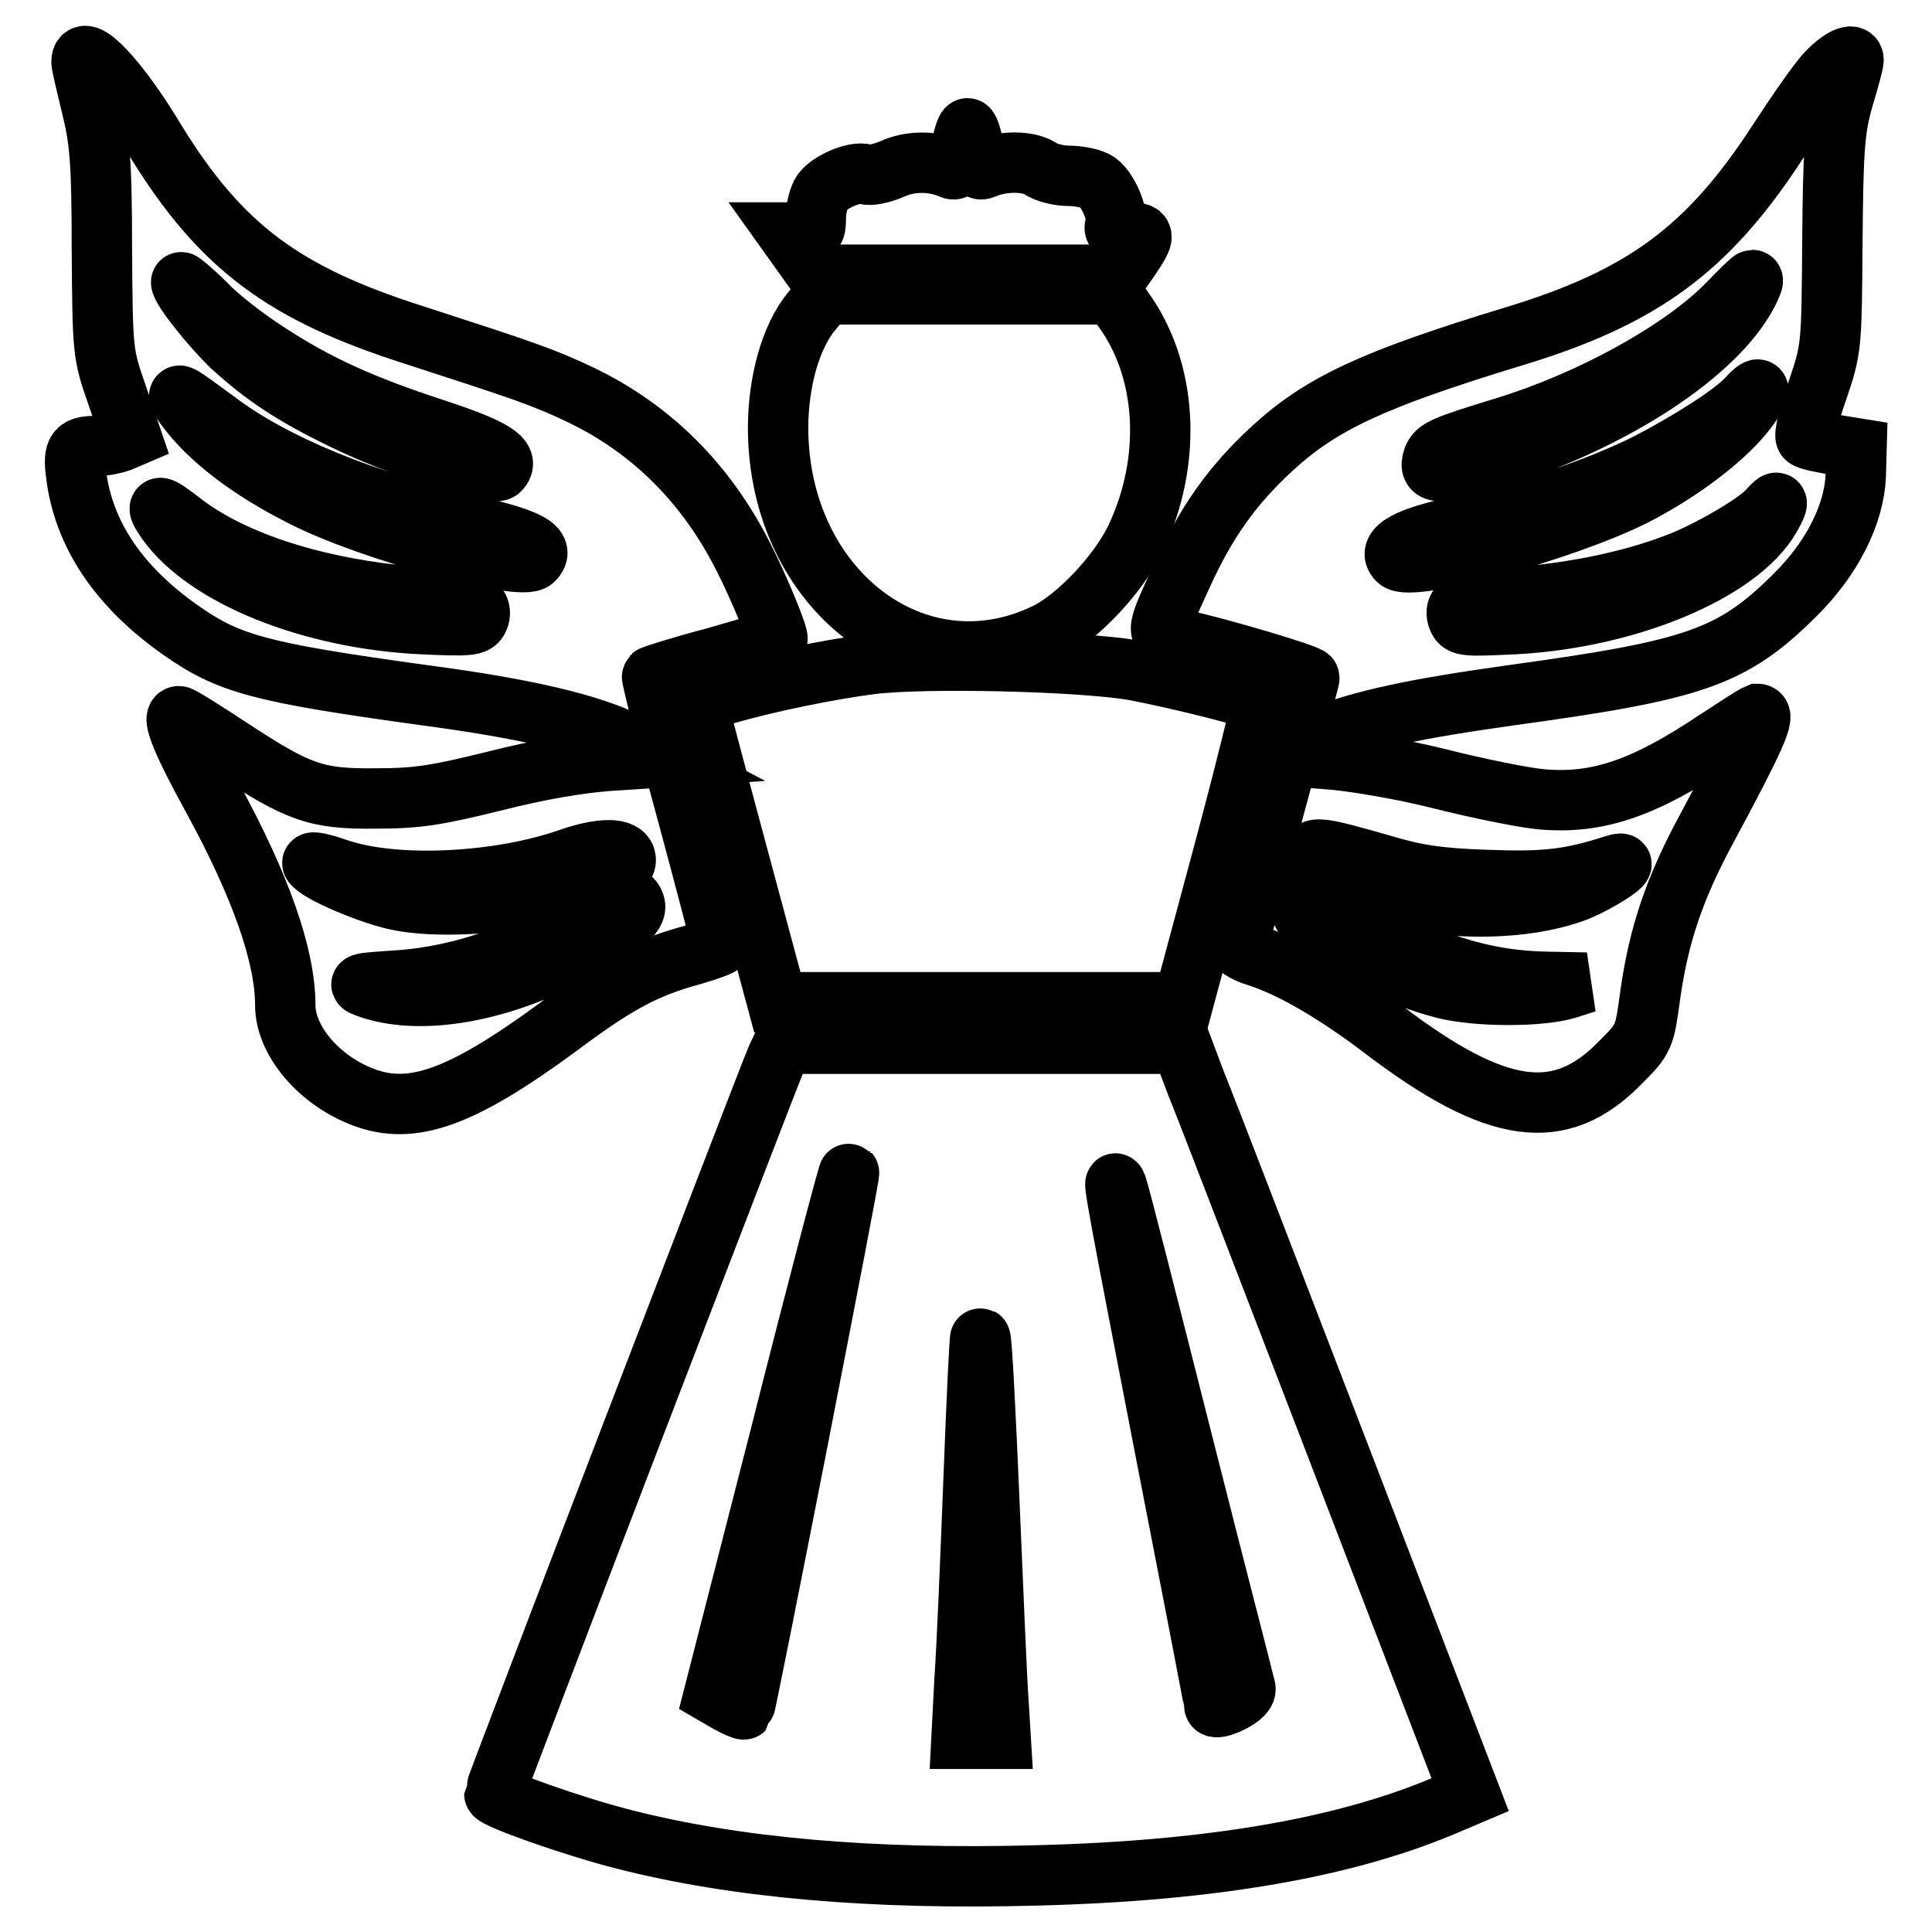
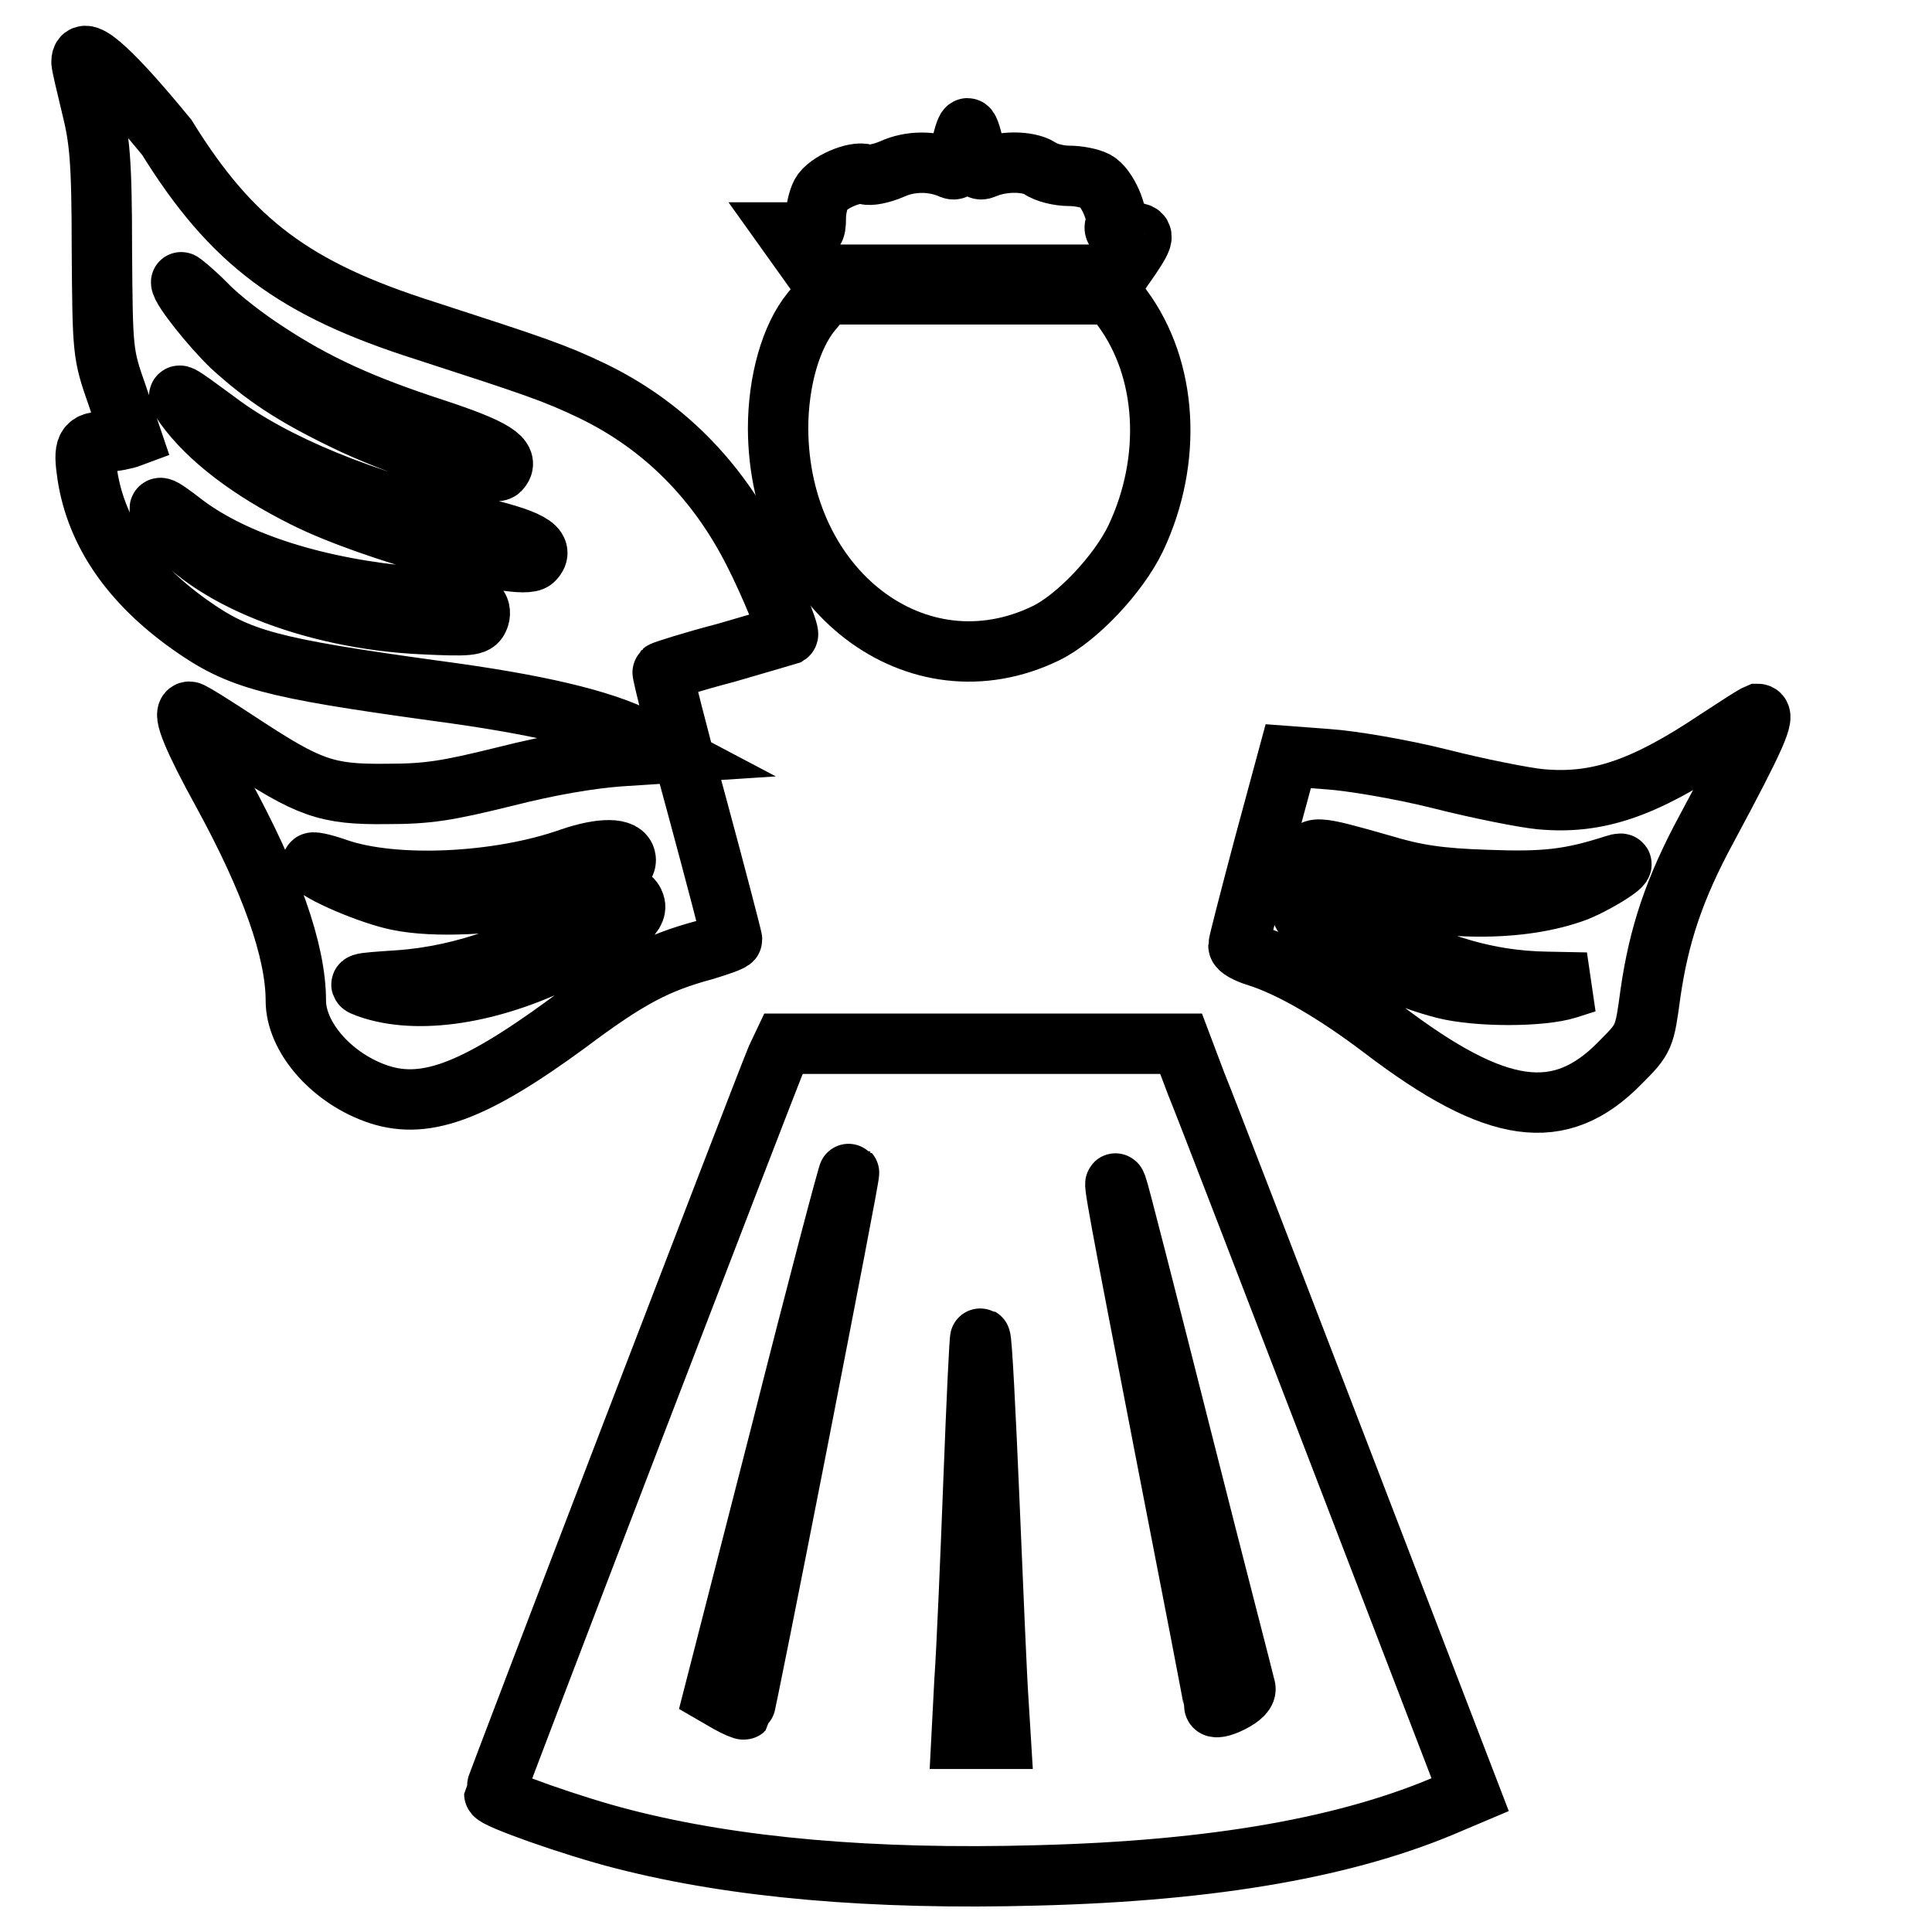
<svg xmlns="http://www.w3.org/2000/svg" version="1.1" x="0px" y="0px" viewBox="0 0 256 256" enable-background="new 0 0 256 256" xml:space="preserve">
  <g>
    <g>
      <g>
-         <path stroke-width="8" fill-opacity="0" stroke="#000000" d="M10.8,8.2c0,0.4,0.6,2.9,1.3,5.8c1.1,4.4,1.4,7.2,1.4,19c0.1,13.6,0.1,13.9,2,19.3l1.9,5.6L16,58.5c-0.8,0.3-2.3,0.6-3.2,0.6c-2.9,0-3.2,0.6-2.6,4.6c1.2,7.5,5.7,14.1,13.6,19.7c6.5,4.6,10.6,5.7,32.3,8.7c13.6,1.8,22.1,3.8,27.3,6.4l3.6,1.9l-6.2,0.4c-4.1,0.3-9.4,1.2-15.3,2.7c-7.7,1.9-10.2,2.3-15.7,2.3c-8,0.1-10.3-0.8-19.3-6.7c-3.5-2.3-6.5-4.2-6.8-4.2c-1,0,0.6,3.8,4.4,10.7c6.4,11.7,9.7,21,9.7,27.6c0,4.7,4.5,10,10.4,12.2c6.4,2.4,12.9,0.1,25.6-9.2c8-6,11.8-8,18.1-9.7c2-0.6,3.7-1.2,3.7-1.4s-2.1-8.3-4.7-17.9c-2.6-9.5-4.6-17.5-4.5-17.6c0.1-0.1,3.8-1.3,8.4-2.5c4.5-1.3,8.2-2.4,8.2-2.4c0.3-0.2-2.4-6.8-4.5-10.9c-4.9-9.7-12.1-16.9-21.4-21.4c-5-2.4-7.7-3.3-22.2-8c-17.3-5.5-25.6-11.7-34.2-25.6C15.7,10.4,10.8,5.4,10.8,8.2z M35.3,46.6c6.5,4.3,12.7,7.1,22.2,10.2c7.9,2.6,10.2,4,8.7,5.5c-0.9,0.9-13.4-3.1-20.7-6.7c-6.8-3.3-10.5-5.8-14.8-9.7C28,43.3,24,38.3,24,37.4c0-0.1,1.5,1.1,3.3,2.9C29.1,42.2,32.8,45,35.3,46.6z M28.7,55.8c7.5,5.7,19.7,10.7,33.6,13.8c7.9,1.8,10,3,8.4,4.6c-1.6,1.6-21.5-3.8-30.4-8.3c-7.2-3.6-12.7-7.8-15.8-12.1C23,51.6,23.4,51.9,28.7,55.8z M24.5,69.5c6.7,5,17.5,8.5,30.5,9.6c4.2,0.4,8,0.9,8.3,1.3c0.3,0.3,0.4,1,0.1,1.6c-0.4,0.9-1.2,1-7.5,0.7C41.2,82,27.3,76.4,22.1,69.1C20.4,66.6,20.9,66.7,24.5,69.5z M82.9,113.8c0.7,3.6-20.3,7.5-30.1,5.5c-3.6-0.7-10.7-3.7-11.4-4.9c-0.2-0.3,1.3,0,3.3,0.7c7.5,2.6,21.3,2,30.9-1.4C79.7,112.3,82.7,112.3,82.9,113.8z M84.1,119.8c0.5,1.4-1.9,3.3-8.6,6.7c-9.4,4.9-19.3,6.7-26.1,4.6c-2.4-0.8-2.4-0.8,3.5-1.2c8.6-0.6,17.8-3.9,25.7-9.3C81.8,118.5,83.6,118.2,84.1,119.8z" />
-         <path stroke-width="8" fill-opacity="0" stroke="#000000" d="M242.1,9.6c-1.1,1.1-4,5.3-6.6,9.3c-9.2,14.1-17.8,20.5-35,25.7c-18.7,5.7-25.5,8.9-32,14.9c-5.2,4.8-8.7,9.7-11.9,16.8c-3.7,8.1-3.7,7.7,0.1,8.5c5.1,1.1,16.8,4.6,16.8,5c0,0.2-0.6,2.4-1.3,4.8c-0.7,2.4-1.3,4.5-1.3,4.5c0,0.1,1.7-0.6,3.8-1.4c5.7-2.3,12.8-3.8,25.7-5.6c24.1-3.3,29.1-5,37.3-13.1c5.1-5,8-10.9,8.2-16l0.1-3.6l-3.1-0.5c-1.7-0.3-3.3-0.6-3.6-0.9c-0.3-0.3,0.4-3.1,1.5-6.2c1.9-5.6,1.9-5.8,2-19.8c0.1-12.3,0.3-14.8,1.4-18.8c0.8-2.6,1.4-4.9,1.4-5.2C245.7,6.9,243.9,7.7,242.1,9.6z M231.6,38.8c-4.2,8.1-17.9,17-33.5,21.9c-7.3,2.3-9,2.3-8.2,0c0.5-1.2,1.3-1.6,9.5-4.1c11.4-3.5,23.4-10.1,29.5-16.3c1.7-1.8,3.2-3.2,3.3-3.2C232.4,37.1,232.1,37.8,231.6,38.8z M230.9,55c-3,3.6-8.7,7.8-14.4,10.7c-9.4,4.7-29.6,10.2-31.3,8.5c-1.5-1.5,1.4-3.1,8.3-4.5c8.8-1.8,18.1-5,24.6-8.2c5.8-3,11.6-6.7,13.4-8.7C233.8,50.3,233.3,52.1,230.9,55z M234.6,68.5c-4.1,7.2-18.8,13.4-33.9,14.2c-6.3,0.3-7.1,0.3-7.5-0.7c-0.3-0.6-0.2-1.3,0.1-1.6c0.3-0.3,4-0.9,8.1-1.3c8.3-0.7,15.8-2.4,21.7-4.8c4.3-1.8,9.8-5.1,11.2-6.7C235.7,66,235.8,66.4,234.6,68.5z" />
+         <path stroke-width="8" fill-opacity="0" stroke="#000000" d="M10.8,8.2c0,0.4,0.6,2.9,1.3,5.8c1.1,4.4,1.4,7.2,1.4,19c0.1,13.6,0.1,13.9,2,19.3l1.9,5.6c-0.8,0.3-2.3,0.6-3.2,0.6c-2.9,0-3.2,0.6-2.6,4.6c1.2,7.5,5.7,14.1,13.6,19.7c6.5,4.6,10.6,5.7,32.3,8.7c13.6,1.8,22.1,3.8,27.3,6.4l3.6,1.9l-6.2,0.4c-4.1,0.3-9.4,1.2-15.3,2.7c-7.7,1.9-10.2,2.3-15.7,2.3c-8,0.1-10.3-0.8-19.3-6.7c-3.5-2.3-6.5-4.2-6.8-4.2c-1,0,0.6,3.8,4.4,10.7c6.4,11.7,9.7,21,9.7,27.6c0,4.7,4.5,10,10.4,12.2c6.4,2.4,12.9,0.1,25.6-9.2c8-6,11.8-8,18.1-9.7c2-0.6,3.7-1.2,3.7-1.4s-2.1-8.3-4.7-17.9c-2.6-9.5-4.6-17.5-4.5-17.6c0.1-0.1,3.8-1.3,8.4-2.5c4.5-1.3,8.2-2.4,8.2-2.4c0.3-0.2-2.4-6.8-4.5-10.9c-4.9-9.7-12.1-16.9-21.4-21.4c-5-2.4-7.7-3.3-22.2-8c-17.3-5.5-25.6-11.7-34.2-25.6C15.7,10.4,10.8,5.4,10.8,8.2z M35.3,46.6c6.5,4.3,12.7,7.1,22.2,10.2c7.9,2.6,10.2,4,8.7,5.5c-0.9,0.9-13.4-3.1-20.7-6.7c-6.8-3.3-10.5-5.8-14.8-9.7C28,43.3,24,38.3,24,37.4c0-0.1,1.5,1.1,3.3,2.9C29.1,42.2,32.8,45,35.3,46.6z M28.7,55.8c7.5,5.7,19.7,10.7,33.6,13.8c7.9,1.8,10,3,8.4,4.6c-1.6,1.6-21.5-3.8-30.4-8.3c-7.2-3.6-12.7-7.8-15.8-12.1C23,51.6,23.4,51.9,28.7,55.8z M24.5,69.5c6.7,5,17.5,8.5,30.5,9.6c4.2,0.4,8,0.9,8.3,1.3c0.3,0.3,0.4,1,0.1,1.6c-0.4,0.9-1.2,1-7.5,0.7C41.2,82,27.3,76.4,22.1,69.1C20.4,66.6,20.9,66.7,24.5,69.5z M82.9,113.8c0.7,3.6-20.3,7.5-30.1,5.5c-3.6-0.7-10.7-3.7-11.4-4.9c-0.2-0.3,1.3,0,3.3,0.7c7.5,2.6,21.3,2,30.9-1.4C79.7,112.3,82.7,112.3,82.9,113.8z M84.1,119.8c0.5,1.4-1.9,3.3-8.6,6.7c-9.4,4.9-19.3,6.7-26.1,4.6c-2.4-0.8-2.4-0.8,3.5-1.2c8.6-0.6,17.8-3.9,25.7-9.3C81.8,118.5,83.6,118.2,84.1,119.8z" />
        <path stroke-width="8" fill-opacity="0" stroke="#000000" d="M127.3,19.9c-0.3,2.4-0.6,2.8-1.4,2.4c-2.4-1-5.3-1-7.7,0.1c-1.4,0.6-2.9,0.9-3.5,0.7c-1.4-0.5-5.1,1.1-5.9,2.6c-0.4,0.8-0.7,2.1-0.7,3.2c0,1.8-0.2,1.9-1.9,1.9h-1.9l2,2.8l2,2.8h20h19.9l1.6-2.3c2-3,2-3.3-0.4-3.3c-1.5,0-1.9-0.3-1.6-1c0.5-1.3-1.1-5-2.6-5.8c-0.8-0.4-2.3-0.7-3.6-0.7c-1.2,0-3-0.4-3.8-1c-1.6-1-5-1-7.3,0c-0.9,0.4-1.1,0-1.4-2.4c-0.3-1.6-0.7-2.9-0.9-2.9C128,17,127.6,18.3,127.3,19.9z" />
        <path stroke-width="8" fill-opacity="0" stroke="#000000" d="M107.5,41.3c-2.7,3.3-4.4,9.2-4.4,15.5c0.1,21.4,18.4,35.4,35.5,27.1c4.1-2,9.6-7.8,11.9-12.6c4.9-10.4,4.2-22.4-1.8-30.5l-1.3-1.8h-19h-19L107.5,41.3z" />
-         <path stroke-width="8" fill-opacity="0" stroke="#000000" d="M115.4,88c-5.5,0.7-13.8,2.4-19.3,4c-3.5,1-3.6,1.1-3.3,2.7c0.2,0.9,2.6,9.9,5.3,19.9l4.9,18.2h26.9h26.9l5.3-19.7c2.9-10.8,5.1-19.8,5-20c-0.6-0.6-11.1-3.2-16.9-4.3C143.1,87.6,122.7,87.1,115.4,88z" />
        <path stroke-width="8" fill-opacity="0" stroke="#000000" d="M227.5,98c-9.7,6.5-15.9,8.6-23.4,7.9c-2.1-0.2-8.2-1.4-13.3-2.7c-5.2-1.3-11.8-2.4-14.8-2.6l-5.3-0.4l-3.3,12.2c-1.8,6.8-3.3,12.6-3.3,12.9c0,0.4,1.1,1,2.4,1.4c4.5,1.4,10.5,4.9,16.8,9.7c15,11.4,23.4,12.6,31.4,4.4c3.2-3.2,3.2-3.3,4-9.2c1.1-7.6,3.1-13.8,7.5-21.9c6.5-12.1,7.8-15.1,6.7-15.1C232.4,94.8,230.1,96.3,227.5,98z M183.2,114.6c4.3,1.3,7.5,1.8,13.8,2c7.8,0.3,11.1-0.1,17-2c2.8-0.9-1.9,2.2-5.1,3.5c-7.2,2.7-17.8,2.7-27.8-0.1c-6.2-1.8-7.6-2.4-7.6-3.7C173.5,111.9,174.1,112,183.2,114.6z M179,121.7c9.4,5.7,17.5,8.3,26.1,8.4l5.1,0.1l-2.5,0.8c-3.5,1.1-11.9,1.1-16.3,0c-4.6-1.2-8.1-2.8-13.9-6.1c-4.6-2.6-6.2-4.6-4.5-5.6C174.1,118.5,173.6,118.3,179,121.7z" />
        <path stroke-width="8" fill-opacity="0" stroke="#000000" d="M102.9,140.2c-1.6,3.8-37.4,97.1-37.4,97.5c0,0.6,10.4,4.3,17.1,6c14.8,3.8,33,5.4,54.8,4.8c23.7-0.6,41.5-3.8,54.8-9.6l2.6-1.1l-17.1-44.5c-9.4-24.4-18-46.8-19.2-49.7l-2-5.3h-26.3h-26.4L102.9,140.2z M105.7,191c-3.8,19.4-7,35.4-7.1,35.5c-0.1,0.1-1-0.3-2.1-0.9l-1.9-1.1l8.9-34.7c4.8-19,8.9-34.5,9-34.4C112.6,155.5,109.5,171.5,105.7,191z M156.5,190.3c4.5,17.8,8.4,32.8,8.5,33.3c0.2,0.6-0.5,1.3-1.9,2c-1.2,0.6-2.2,0.8-2.2,0.4c0-0.4-3-15.8-6.6-34.3c-5.8-30-7.1-36.7-6.3-34.5C148.2,157.6,152,172.5,156.5,190.3z M131.1,199.1c0.5,11.9,1,23.8,1.2,26.4l0.3,4.9H130h-2.6l0.4-7.7c0.3-4.2,0.8-16.2,1.2-26.6c0.4-10.5,0.8-18.9,0.9-18.8C130.1,177.4,130.6,187.3,131.1,199.1z" />
      </g>
    </g>
  </g>
</svg>